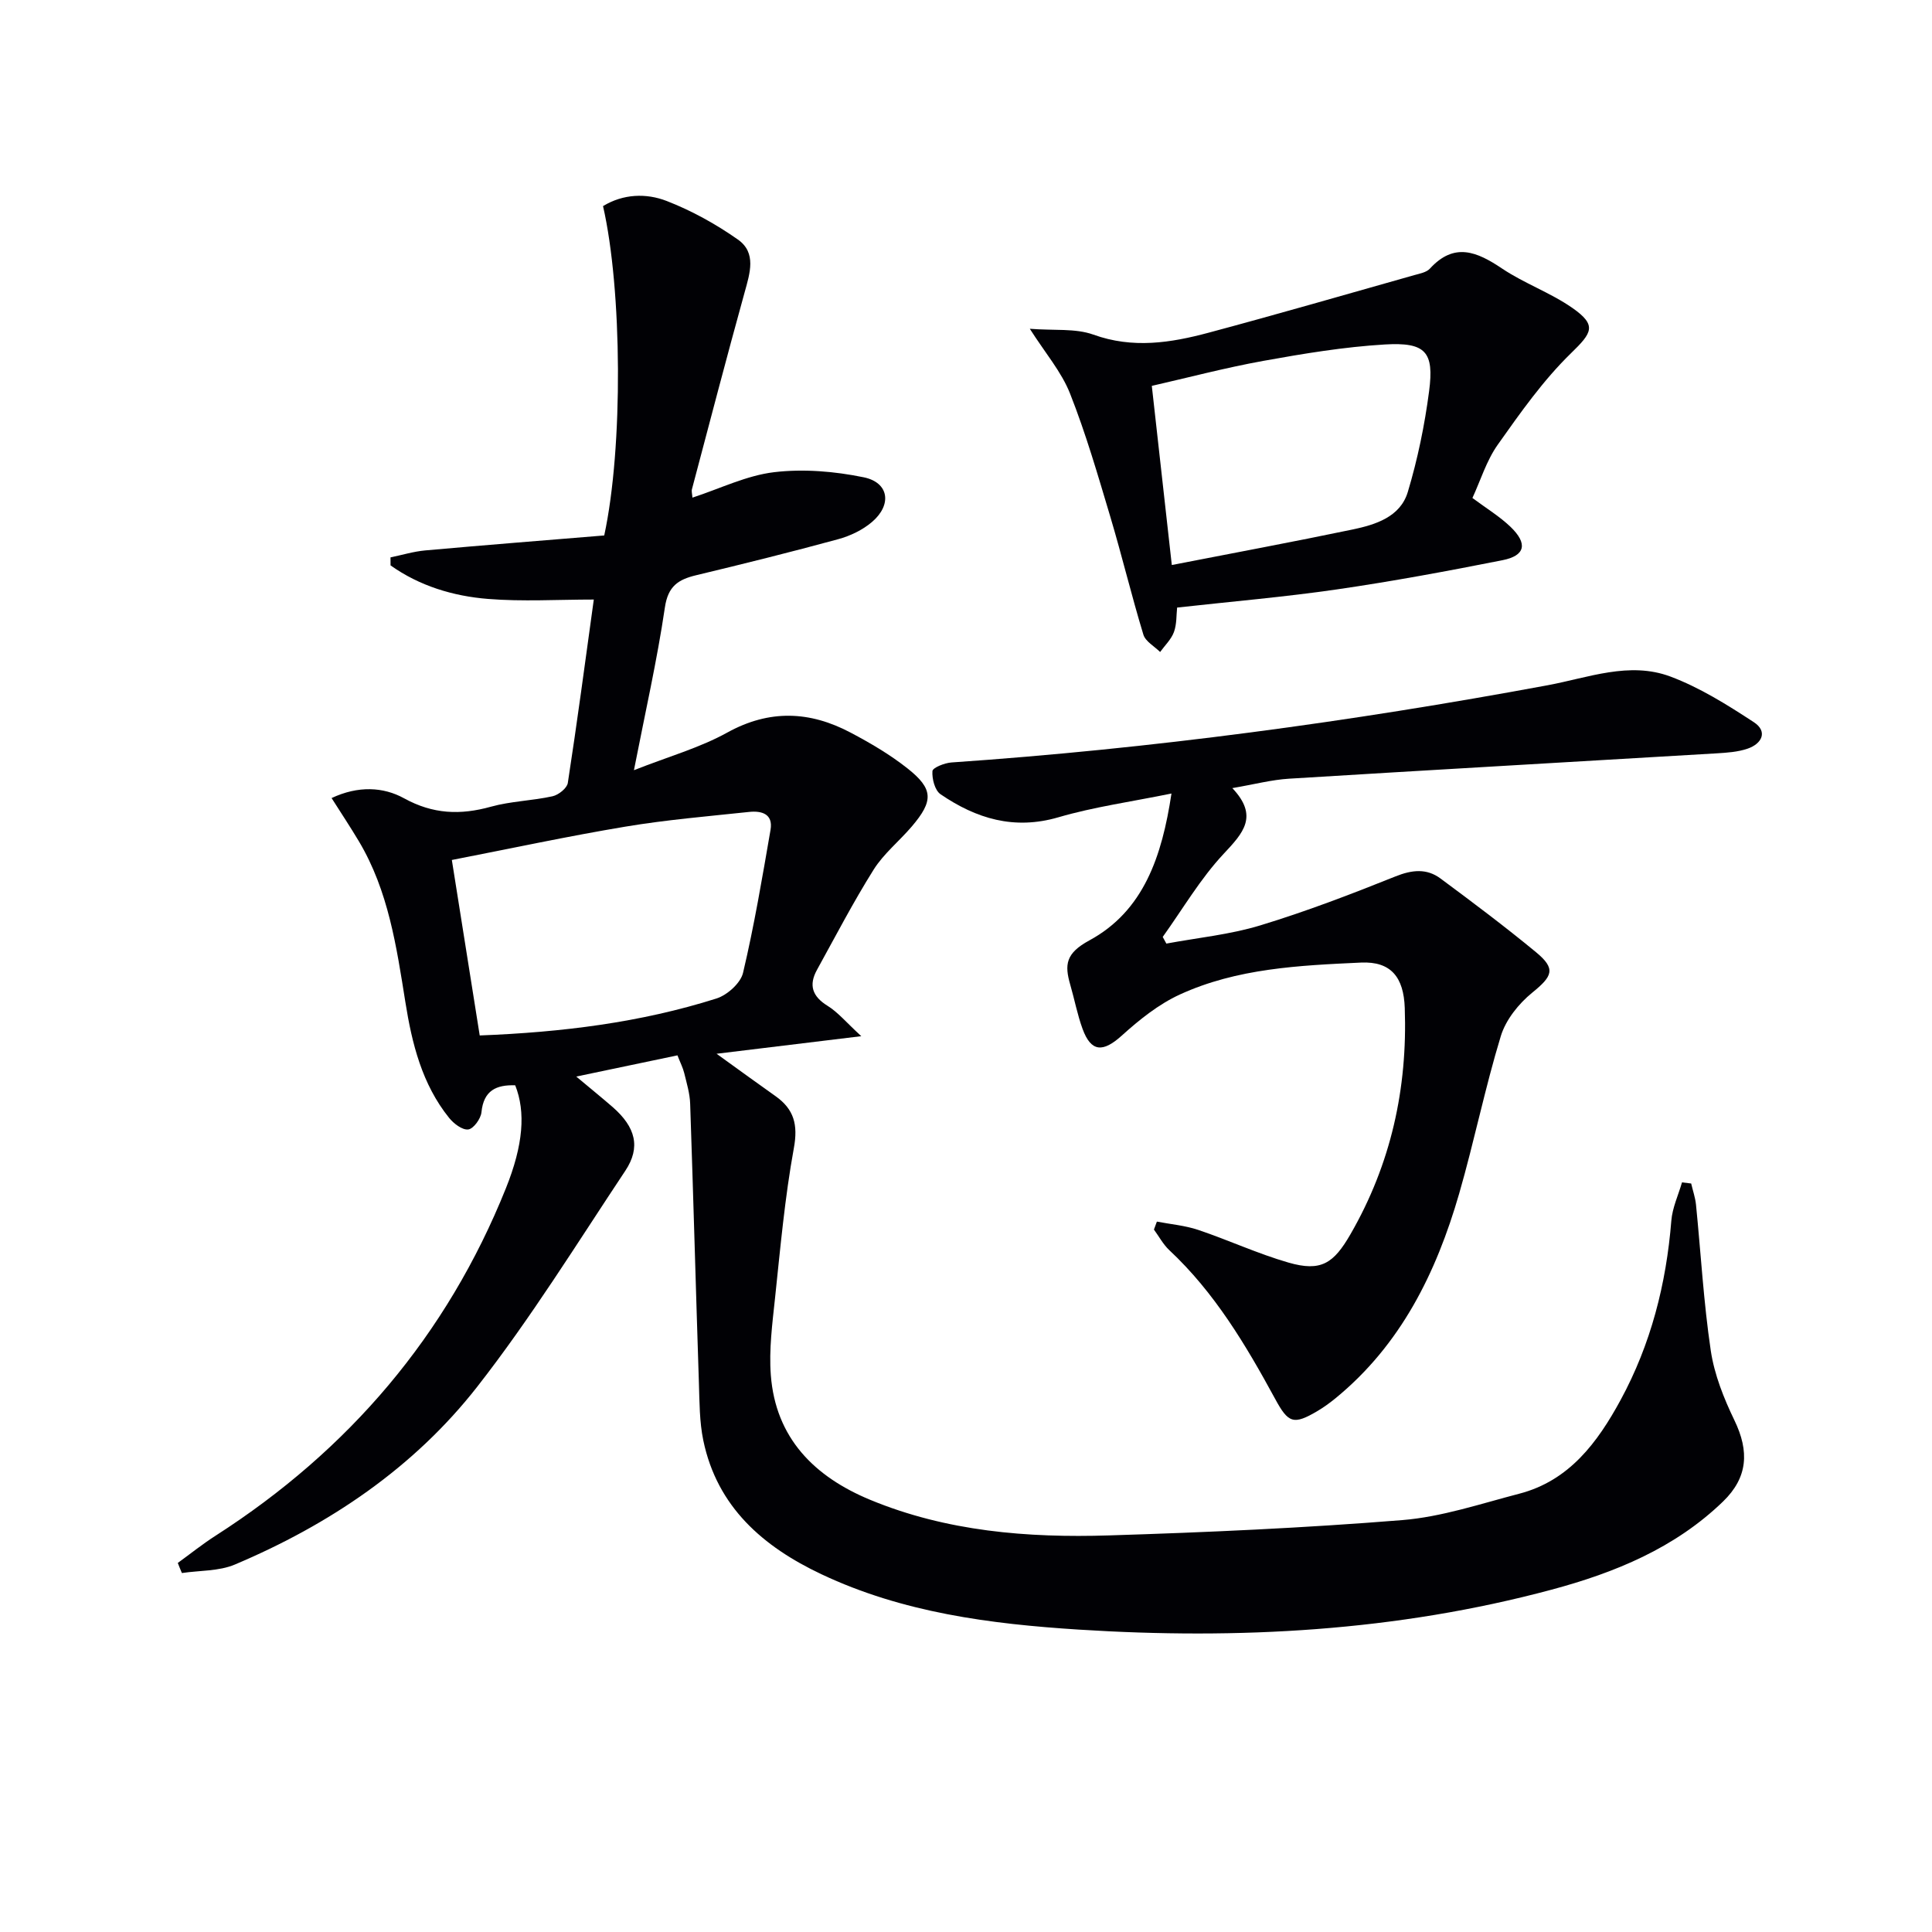
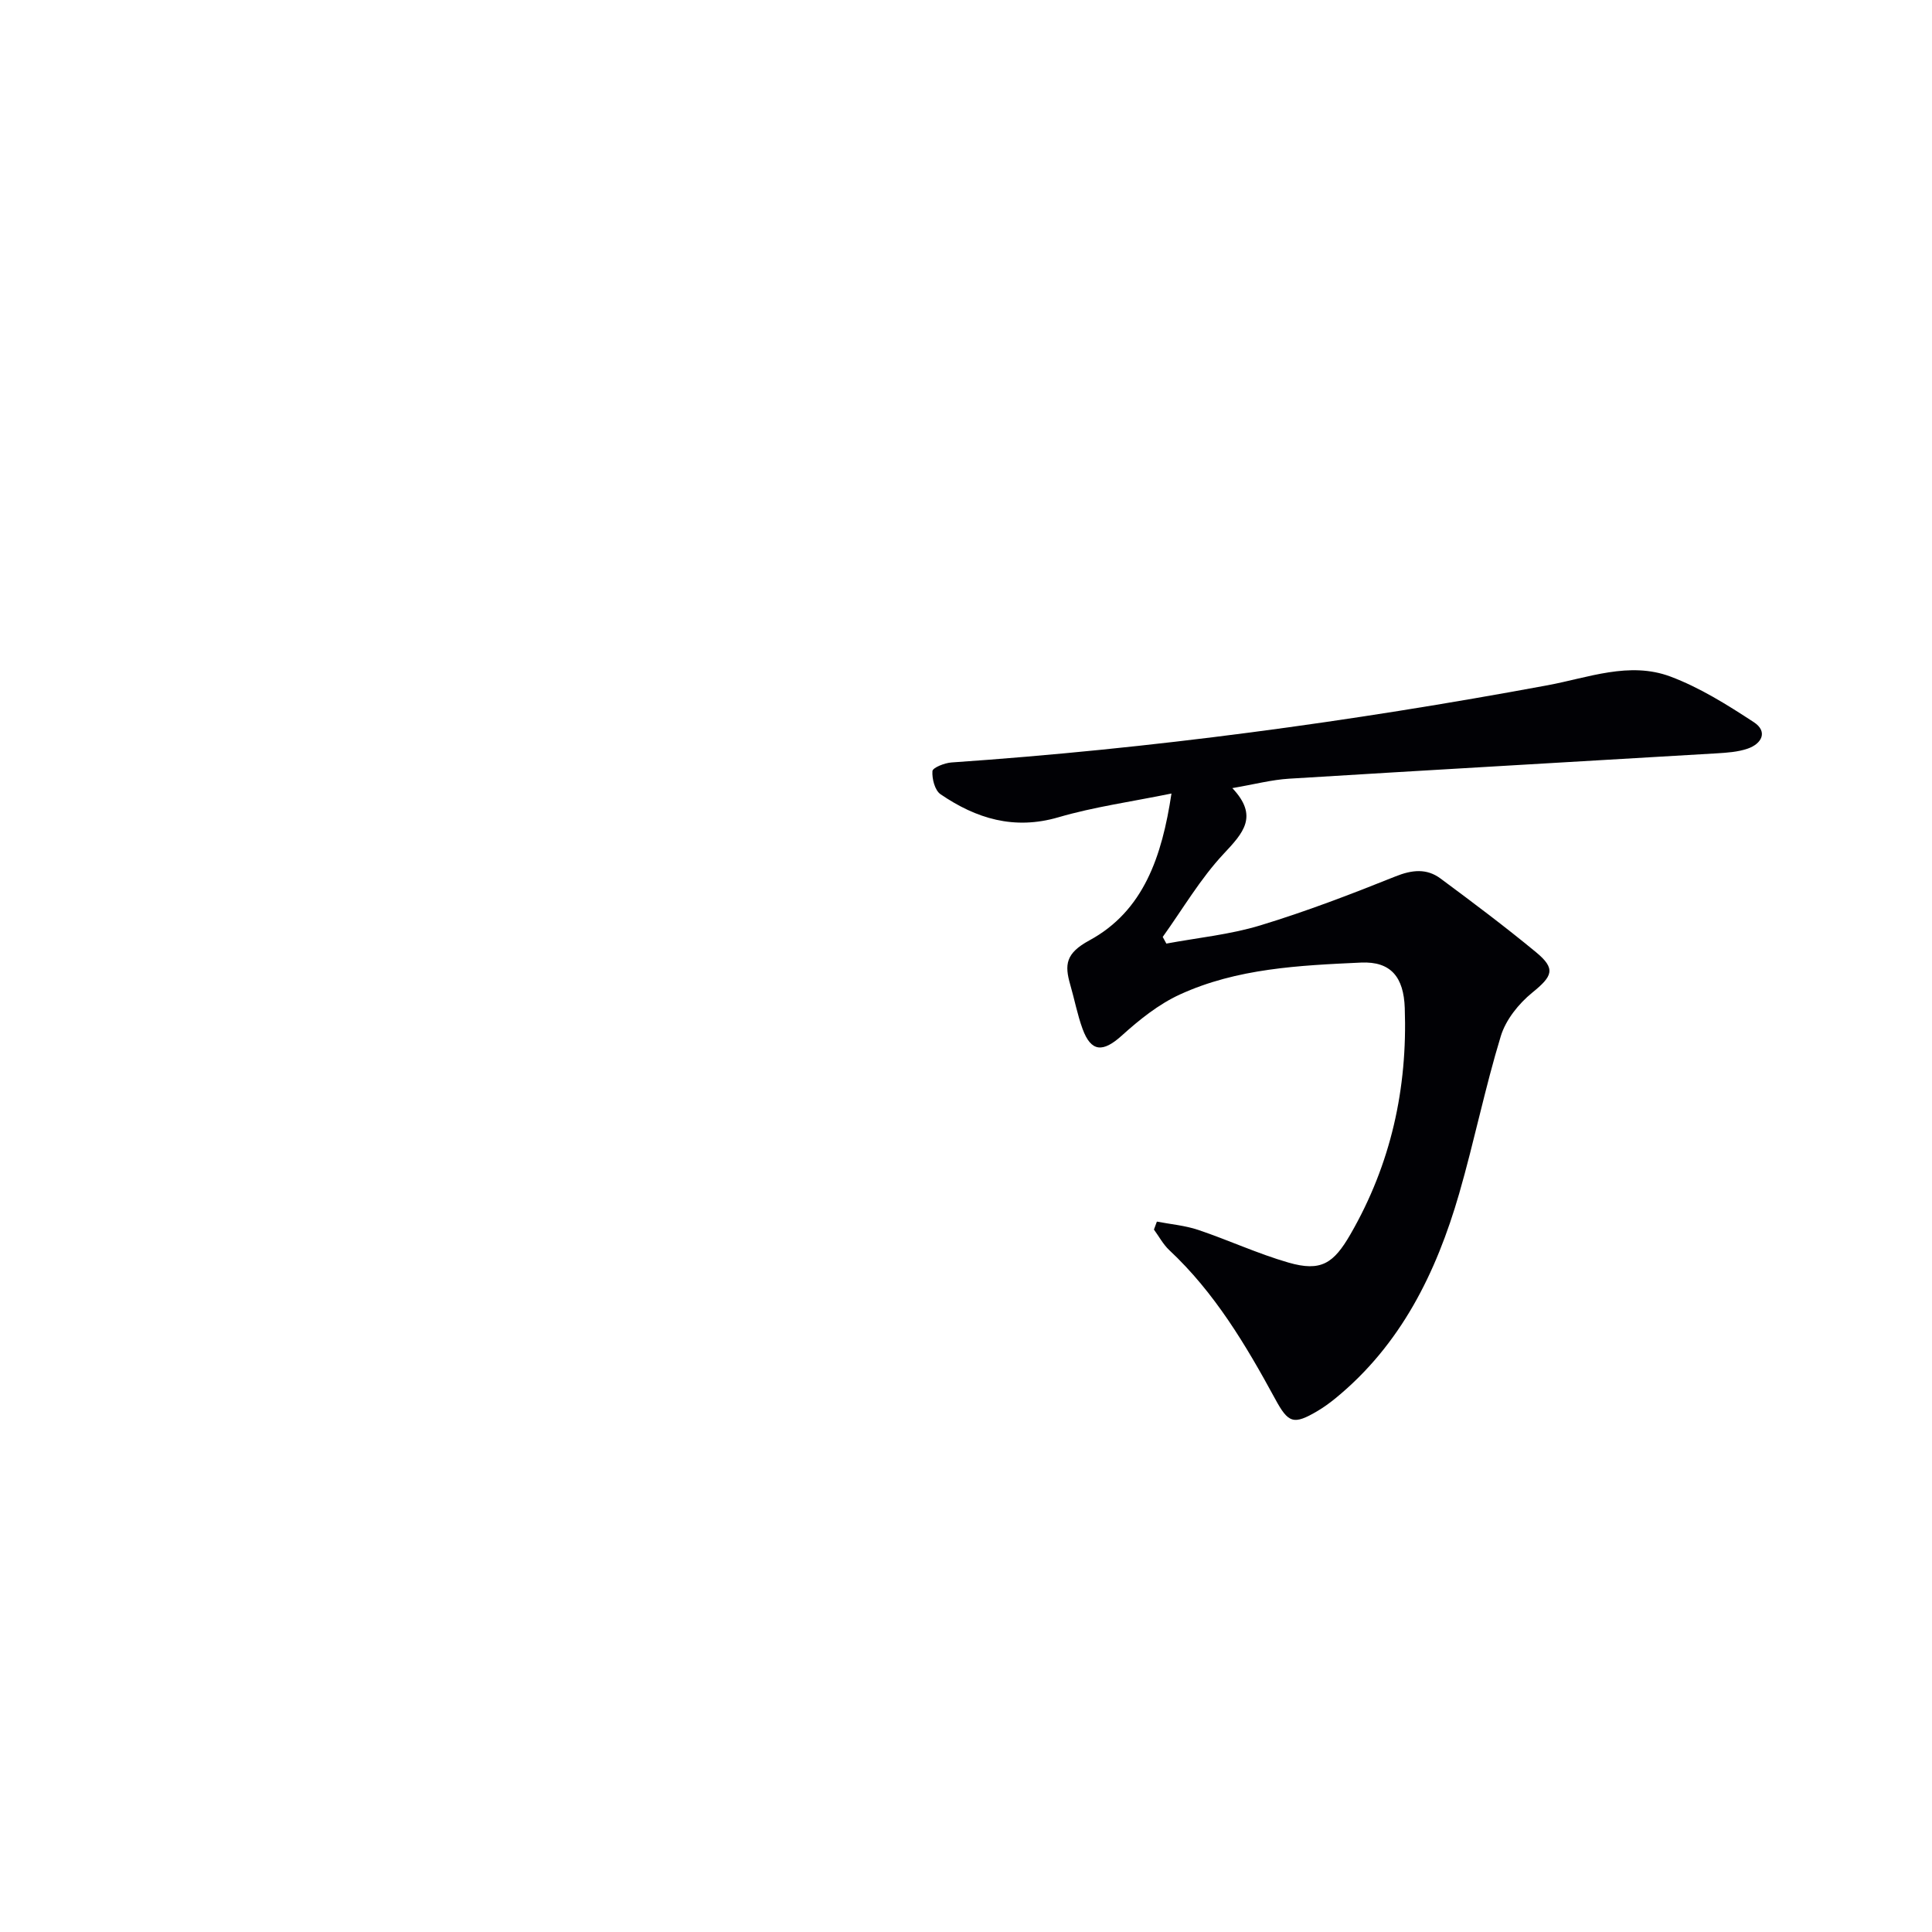
<svg xmlns="http://www.w3.org/2000/svg" enable-background="new 0 0 400 400" viewBox="0 0 400 400">
  <g fill="#010105">
-     <path d="m36.81 323.59c2.61-1.89 5.13-3.92 7.84-5.65 27.56-17.69 47.86-41.45 60.09-71.92 3.61-8.99 4.12-15.79 1.93-21.32-3.9-.13-6.54 1.05-6.99 5.58-.13 1.34-1.65 3.43-2.73 3.56-1.23.16-3.03-1.22-3.98-2.41-5.6-6.97-7.68-15.38-9.04-23.94-1.84-11.51-3.51-23.03-9.61-33.28-1.75-2.94-3.65-5.8-5.67-8.98 5.49-2.58 10.69-2.33 15.01.05 5.99 3.3 11.65 3.5 17.98 1.74 4.13-1.15 8.55-1.23 12.75-2.16 1.24-.27 3-1.67 3.17-2.76 1.92-12.45 3.58-24.94 5.38-37.97-7.48 0-14.74.45-21.92-.13-7.22-.58-14.17-2.69-20.16-6.94 0-.55-.01-1.11-.01-1.66 2.39-.49 4.76-1.22 7.17-1.44 12.51-1.12 25.02-2.11 37.08-3.1 3.95-18.28 3.71-50.94-.25-68.19 4.18-2.54 8.93-2.71 13.18-1.06 5.18 2.01 10.2 4.79 14.75 7.99 3.89 2.74 2.48 6.97 1.38 10.95-3.75 13.55-7.3 27.15-10.9 40.74-.12.44.05.96.1 1.74 5.73-1.87 11.2-4.59 16.92-5.27 6.08-.72 12.52-.18 18.55 1.06 5.23 1.08 5.89 5.67 1.72 9.24-1.95 1.67-4.53 2.9-7.03 3.58-9.75 2.66-19.57 5.1-29.41 7.46-3.69.89-5.8 2.25-6.45 6.65-1.61 10.93-4.07 21.74-6.41 33.71 7.15-2.82 13.61-4.63 19.32-7.79 8.76-4.84 17.12-4.45 25.56.02 4.09 2.16 8.16 4.55 11.77 7.41 5.37 4.25 5.39 6.71.89 12-2.59 3.04-5.83 5.63-7.92 8.96-4.22 6.72-7.89 13.79-11.73 20.75-1.73 3.14-.98 5.47 2.19 7.43 2.17 1.34 3.87 3.43 6.99 6.29-10.56 1.28-19.58 2.38-29.96 3.64 4.81 3.47 8.49 6.15 12.21 8.78 3.82 2.71 4.68 5.9 3.79 10.75-1.87 10.25-2.8 20.69-3.9 31.08-.56 5.28-1.27 10.65-.87 15.91.99 13.07 9.05 21.06 20.57 25.83 15.82 6.55 32.58 7.9 49.43 7.37 20.26-.63 40.53-1.54 60.73-3.17 8.17-.66 16.2-3.38 24.21-5.46 10.38-2.69 16.23-10.64 20.99-19.39 6.27-11.54 9.46-24.03 10.51-37.13.21-2.69 1.45-5.3 2.21-7.94.63.08 1.26.15 1.9.23.34 1.47.85 2.92 1 4.4 1.01 10.08 1.57 20.21 3.06 30.22.74 4.95 2.7 9.87 4.9 14.42 3.1 6.42 2.78 11.81-2.34 16.78-9.98 9.66-22.39 14.75-35.51 18.27-32.14 8.63-64.88 10.37-97.94 8.27-18.32-1.17-36.41-3.51-53.24-11.46-12.07-5.7-21.59-13.91-24.46-27.71-.8-3.86-.78-7.92-.91-11.89-.63-19.27-1.15-38.55-1.81-57.82-.07-2.13-.72-4.25-1.23-6.35-.27-1.1-.81-2.14-1.4-3.66-6.66 1.39-13.24 2.77-20.95 4.39 3.07 2.57 5.34 4.41 7.54 6.32 4.74 4.14 5.85 8.32 2.61 13.19-10 15.04-19.54 30.48-30.64 44.69-13.12 16.79-30.58 28.54-50.19 36.83-3.31 1.4-7.29 1.21-10.97 1.76-.3-.68-.57-1.39-.85-2.09zm62.51-109.21c17.03-.66 33.28-2.67 49.01-7.65 2.24-.71 5.01-3.19 5.51-5.32 2.31-9.77 3.98-19.7 5.69-29.6.57-3.31-1.85-3.98-4.42-3.71-8.56.91-17.16 1.63-25.65 3.05-11.88 1.98-23.67 4.52-35.91 6.9 1.91 12.03 3.8 23.94 5.77 36.33z" />
-     <path d="m239.52 252.92c2.86.55 5.82.8 8.56 1.72 6.27 2.11 12.33 4.93 18.67 6.76 6.76 1.95 9.36.19 12.86-5.88 8.38-14.54 11.82-30.18 11.23-46.84-.22-6.35-2.85-9.67-9.05-9.39-12.77.59-25.68 1.18-37.53 6.62-4.4 2.02-8.39 5.23-12.02 8.51-3.88 3.5-6.34 3.44-8.11-1.41-1.08-2.95-1.66-6.08-2.54-9.11-1.21-4.18-.97-6.53 3.95-9.2 11.23-6.09 15.03-17.36 17-30.41-8.31 1.7-16.02 2.76-23.41 4.92-9.17 2.68-17.02.27-24.4-4.77-1.18-.8-1.79-3.2-1.68-4.79.05-.71 2.51-1.69 3.93-1.79 41.46-2.85 82.57-8.41 123.41-15.98 8.46-1.57 16.94-4.98 25.42-1.82 6.1 2.28 11.8 5.86 17.3 9.46 2.93 1.91 1.71 4.46-1.31 5.49-2 .68-4.22.83-6.36.96-29.52 1.76-59.05 3.43-88.56 5.25-3.6.22-7.17 1.17-11.74 1.95 5.52 5.84 2.22 9.31-1.8 13.61-4.82 5.15-8.46 11.41-12.61 17.2.25.46.5.92.75 1.38 6.5-1.21 13.17-1.86 19.45-3.77 9.48-2.88 18.77-6.44 27.97-10.13 3.43-1.38 6.47-1.71 9.35.43 6.68 4.95 13.34 9.95 19.75 15.24 4.18 3.45 3.46 4.96-.78 8.4-2.79 2.27-5.46 5.6-6.49 8.97-3.28 10.76-5.51 21.83-8.63 32.64-4.74 16.37-12.07 31.3-25.64 42.39-1.16.94-2.38 1.83-3.66 2.59-5.02 2.97-6.07 2.53-8.81-2.52-6.05-11.13-12.51-21.99-21.9-30.77-1.27-1.19-2.13-2.83-3.18-4.26.21-.55.41-1.1.61-1.65z" />
-     <path d="m213.21 68.07c5.03.4 9.43-.13 13.16 1.21 8.15 2.94 15.99 1.71 23.83-.39 14.26-3.82 28.44-7.92 42.65-11.94 1.11-.31 2.48-.56 3.19-1.33 5.05-5.52 9.74-3.52 14.95-.02 4.61 3.09 10.02 4.99 14.56 8.16 5.15 3.6 4.06 5.14-.3 9.38-5.75 5.6-10.48 12.32-15.15 18.92-2.34 3.3-3.56 7.39-5.25 11.04 2.91 2.17 5.64 3.82 7.88 5.97 3.61 3.47 3.09 5.97-1.64 6.91-11.39 2.26-22.81 4.38-34.3 6.05-10.82 1.57-21.73 2.5-33.08 3.76-.17 1.54-.06 3.44-.66 5.07-.56 1.52-1.87 2.76-2.86 4.13-1.19-1.19-3.04-2.18-3.47-3.61-2.46-8.09-4.43-16.32-6.85-24.42-2.56-8.56-5.05-17.18-8.33-25.48-1.78-4.51-5.12-8.37-8.33-13.41zm29.4 48.91c12.71-2.48 25.09-4.78 37.41-7.35 4.77-1 9.89-2.59 11.45-7.77 2.04-6.79 3.49-13.83 4.41-20.87 1.07-8.15-.72-10.17-9.17-9.67-8.41.5-16.81 1.89-25.12 3.39-7.92 1.43-15.72 3.5-23.12 5.18 1.43 12.74 2.75 24.59 4.14 37.09z" />
+     <path d="m239.52 252.92c2.86.55 5.82.8 8.56 1.72 6.27 2.11 12.33 4.93 18.67 6.76 6.76 1.95 9.36.19 12.86-5.88 8.38-14.54 11.82-30.18 11.23-46.84-.22-6.35-2.85-9.67-9.05-9.39-12.77.59-25.68 1.18-37.53 6.62-4.4 2.02-8.39 5.23-12.02 8.51-3.88 3.5-6.34 3.44-8.11-1.41-1.08-2.95-1.66-6.08-2.54-9.11-1.21-4.18-.97-6.53 3.95-9.2 11.23-6.09 15.03-17.36 17-30.41-8.31 1.7-16.02 2.76-23.41 4.92-9.17 2.68-17.02.27-24.4-4.77-1.18-.8-1.79-3.2-1.68-4.79.05-.71 2.51-1.69 3.93-1.79 41.46-2.85 82.57-8.41 123.41-15.98 8.46-1.57 16.94-4.98 25.42-1.82 6.1 2.28 11.8 5.86 17.3 9.46 2.93 1.91 1.71 4.46-1.31 5.49-2 .68-4.22.83-6.36.96-29.52 1.76-59.05 3.43-88.56 5.25-3.6.22-7.17 1.17-11.74 1.95 5.52 5.84 2.22 9.31-1.8 13.61-4.82 5.15-8.46 11.41-12.61 17.2.25.46.5.92.75 1.38 6.5-1.21 13.17-1.86 19.45-3.77 9.48-2.88 18.77-6.44 27.97-10.13 3.43-1.38 6.47-1.71 9.35.43 6.68 4.95 13.34 9.95 19.75 15.24 4.18 3.45 3.46 4.96-.78 8.4-2.79 2.27-5.46 5.6-6.49 8.97-3.28 10.76-5.51 21.83-8.63 32.64-4.74 16.37-12.07 31.3-25.64 42.39-1.16.94-2.38 1.83-3.66 2.59-5.02 2.97-6.07 2.53-8.81-2.52-6.05-11.13-12.51-21.99-21.9-30.77-1.27-1.19-2.13-2.83-3.18-4.26.21-.55.41-1.1.61-1.65" />
  </g>
</svg>